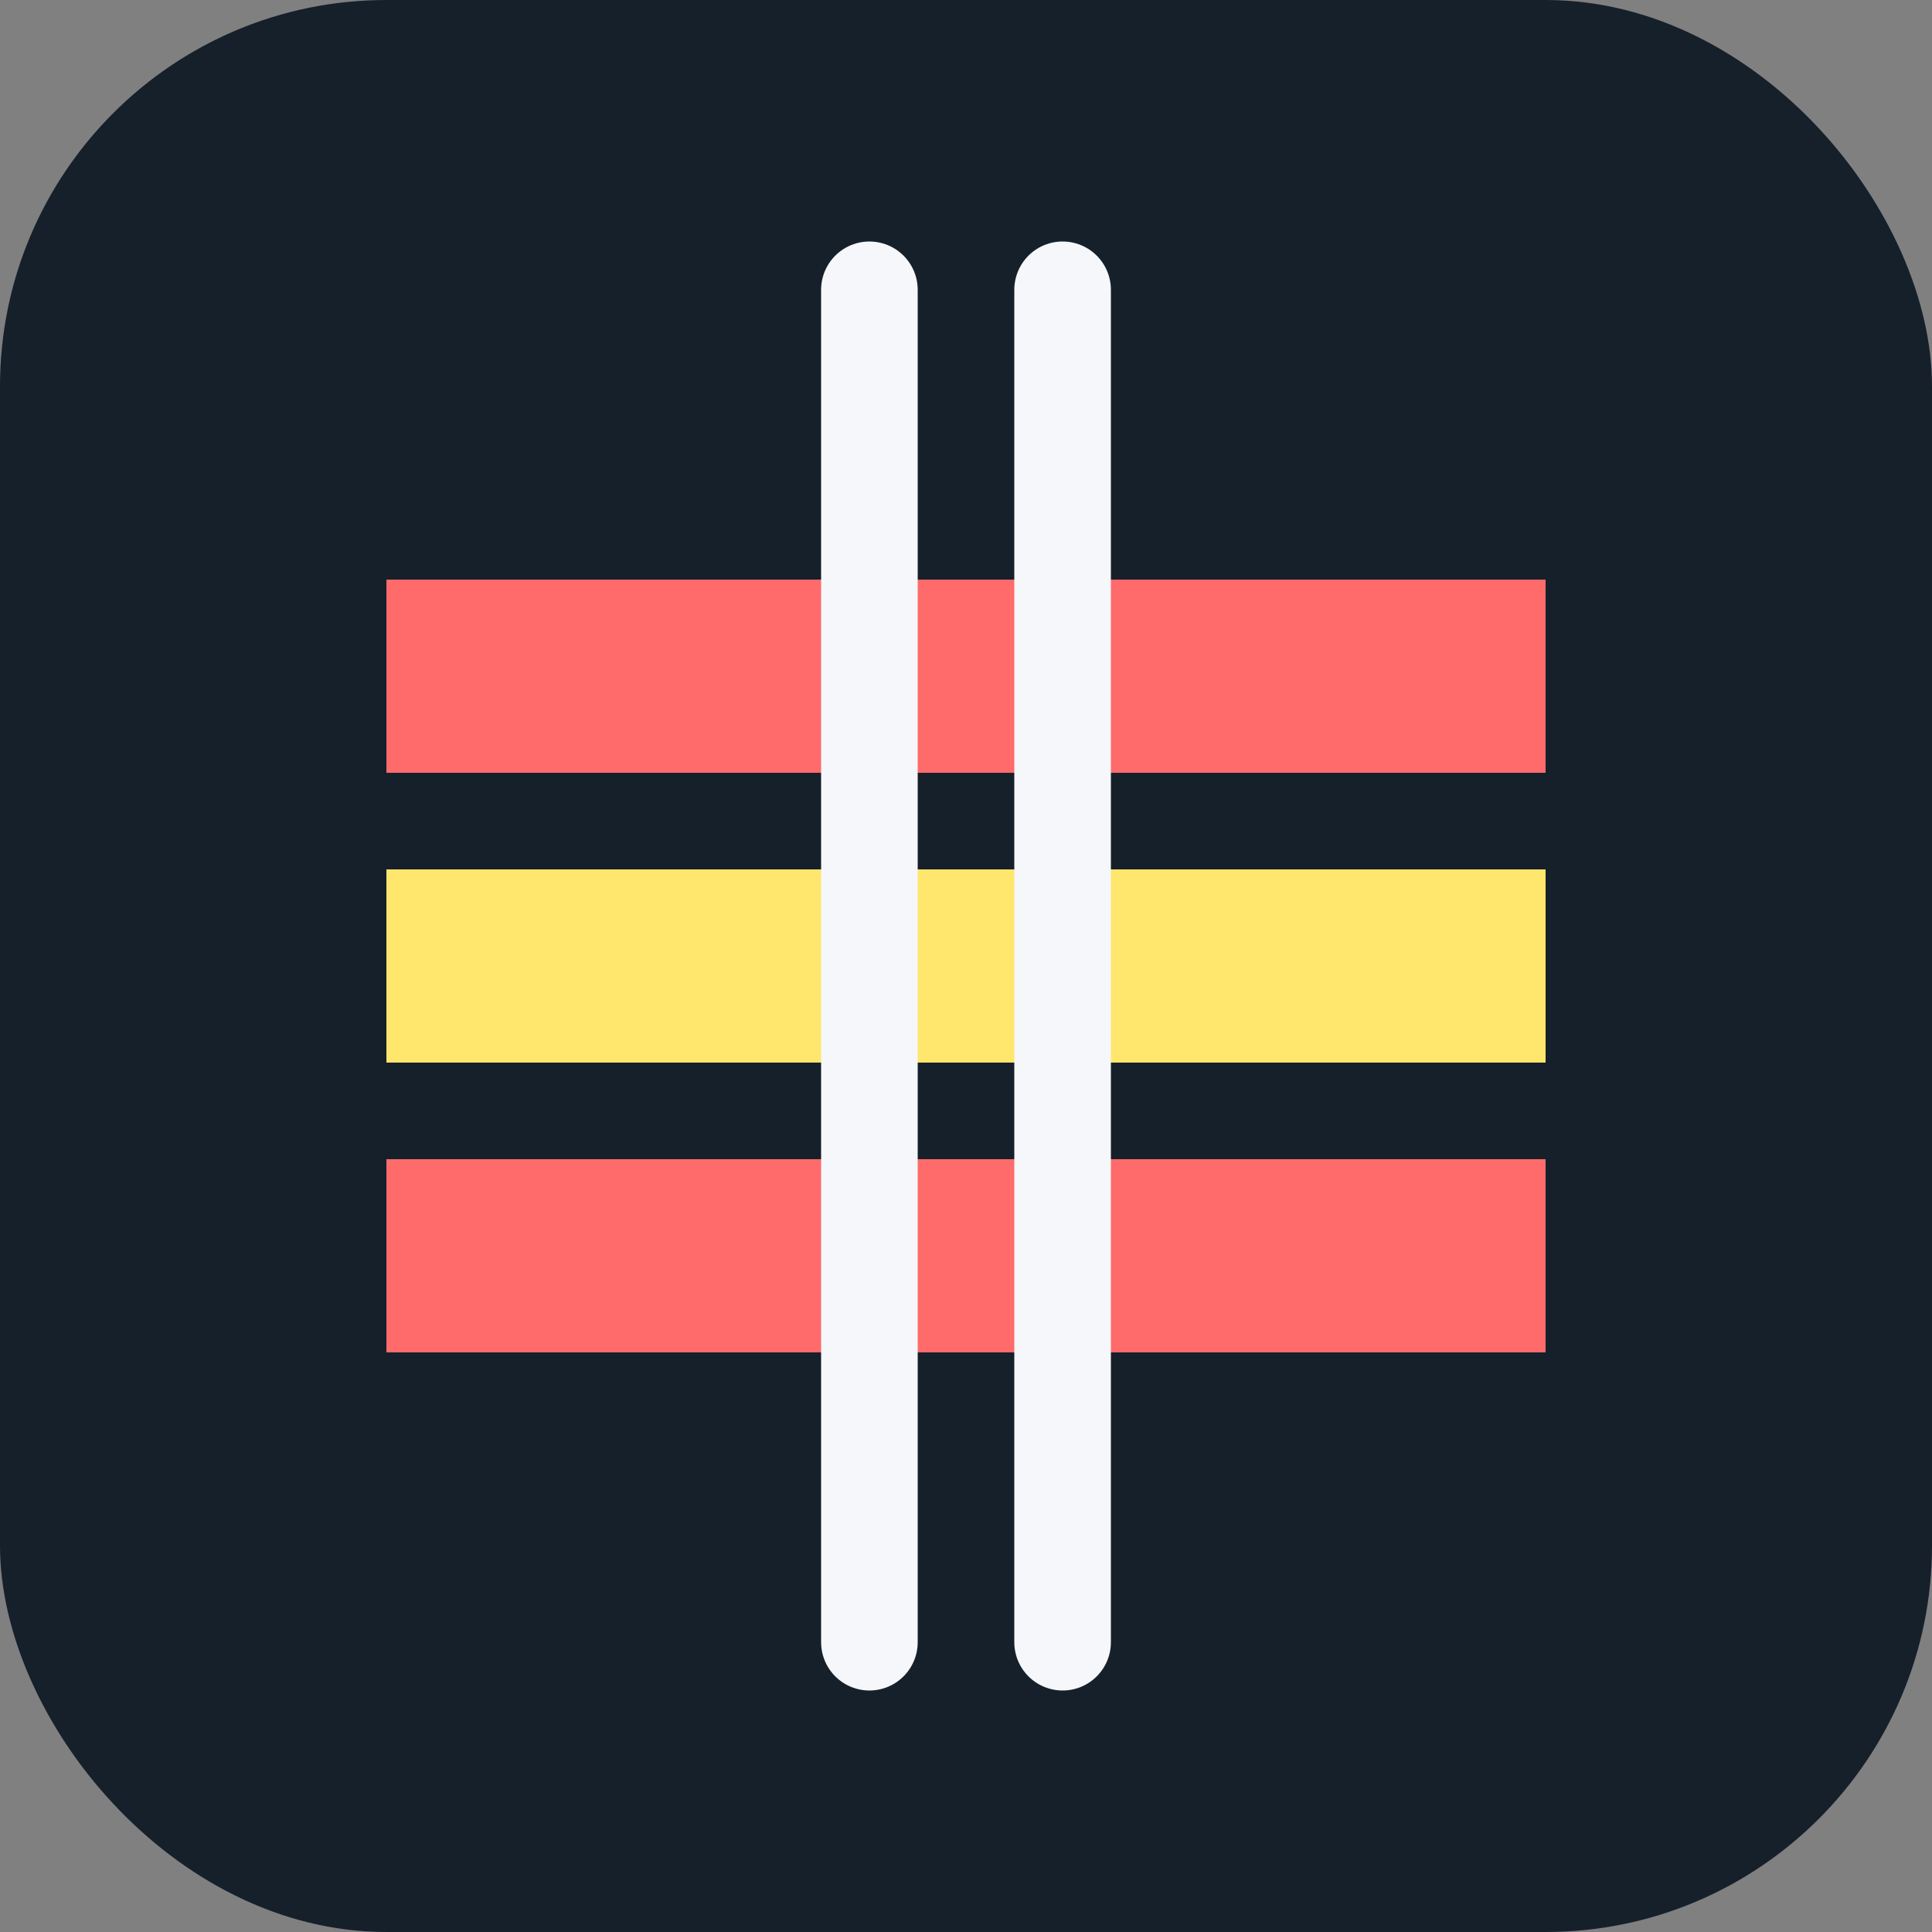
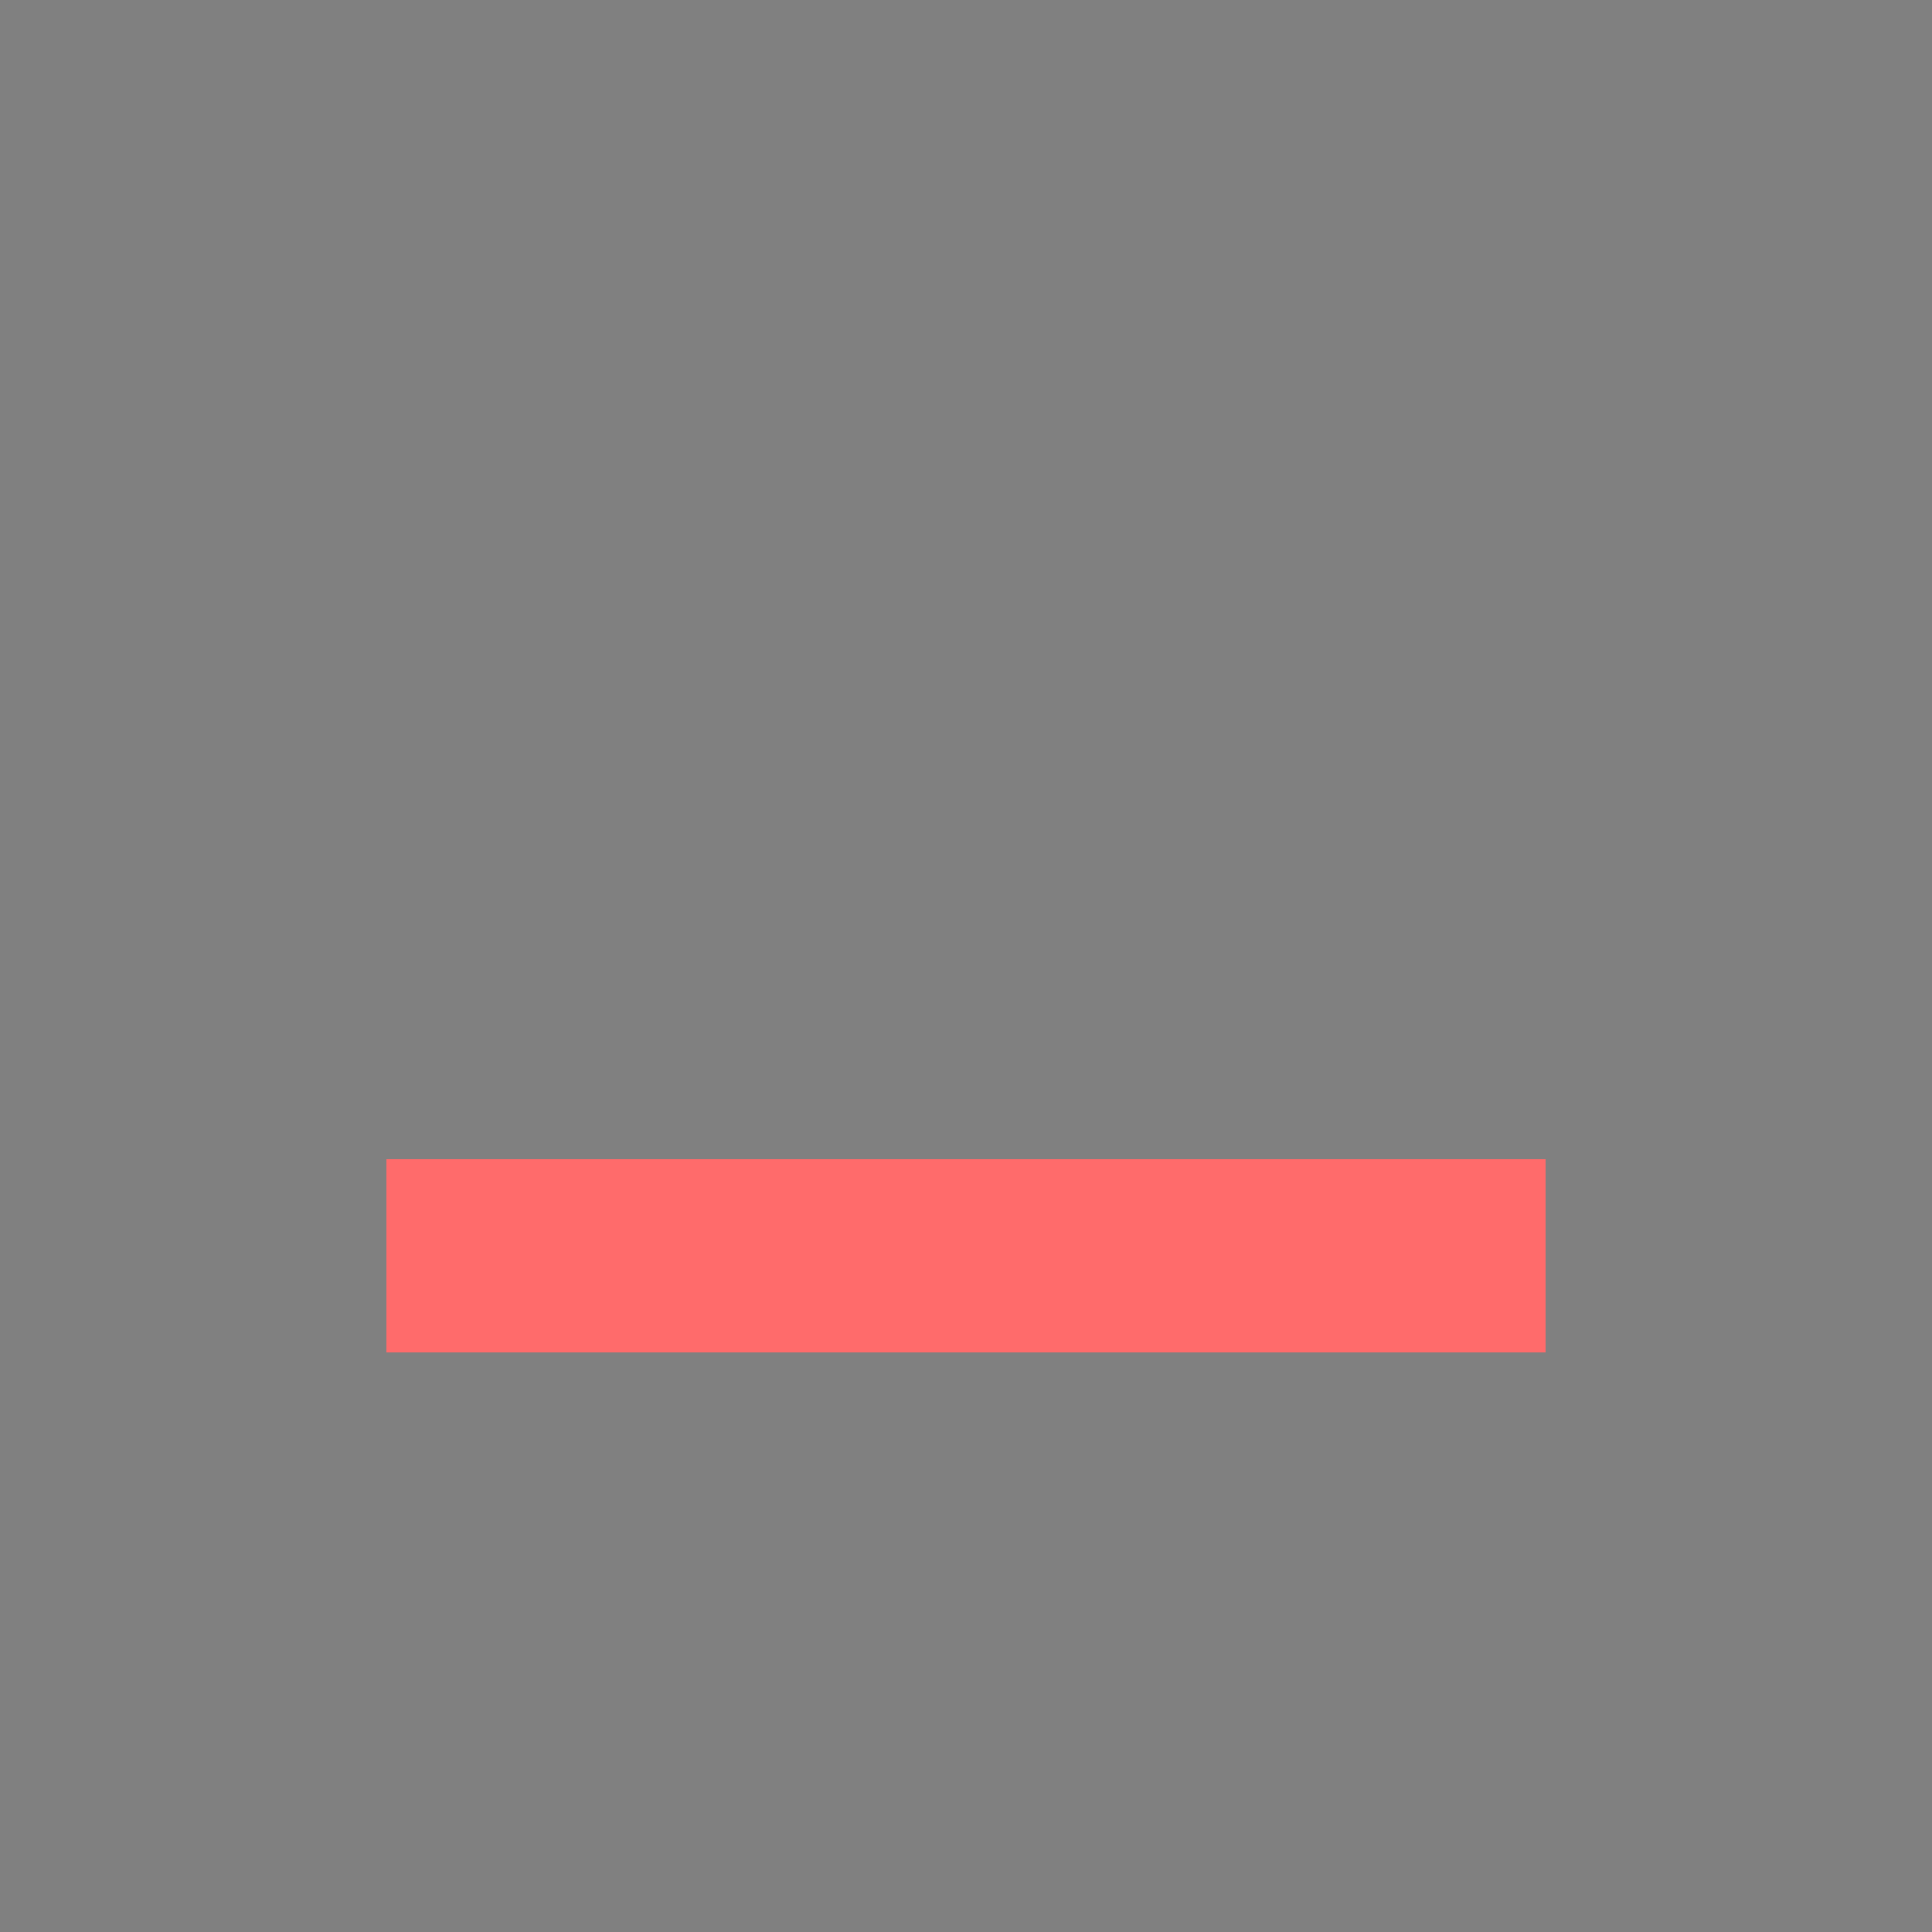
<svg xmlns="http://www.w3.org/2000/svg" width="40" height="40" viewBox="0 0 40 40" fill="none">
  <rect x="0" y="0" width="40" height="40" fill="#808080" stroke="none" />
-   <rect width="40" height="40" rx="8" fill="#15202B" />
-   <path d="M8 12H32V16H8V12Z" fill="#FF6B6B" />
-   <path d="M8 18H32V22H8V18Z" fill="#FFE66D" />
  <path d="M8 24H32V28H8V24Z" fill="#FF6B6B" />
-   <path d="M18 6L18 34" stroke="#F5F7FA" stroke-width="2" stroke-linecap="round" />
-   <path d="M22 6L22 34" stroke="#F5F7FA" stroke-width="2" stroke-linecap="round" />
</svg>